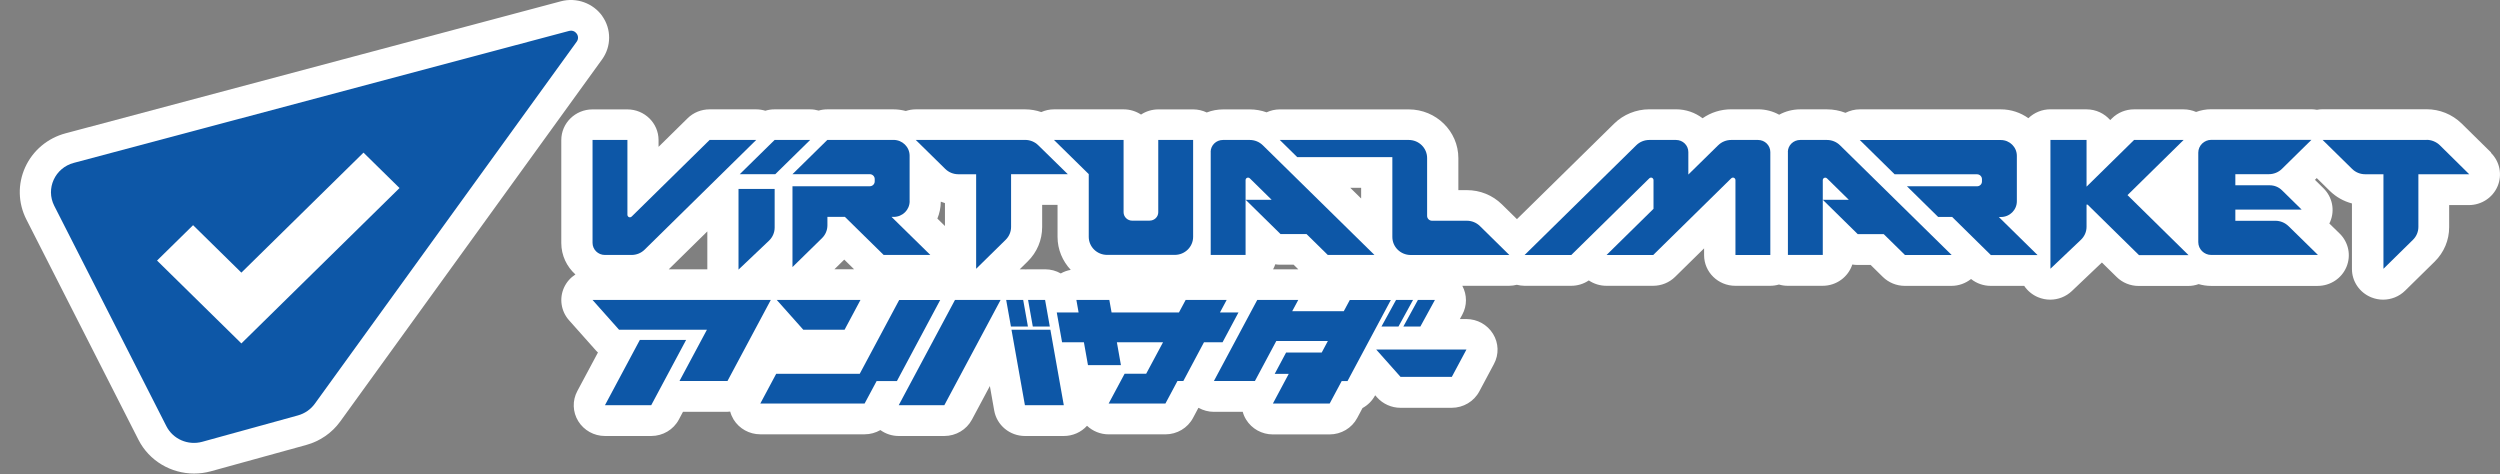
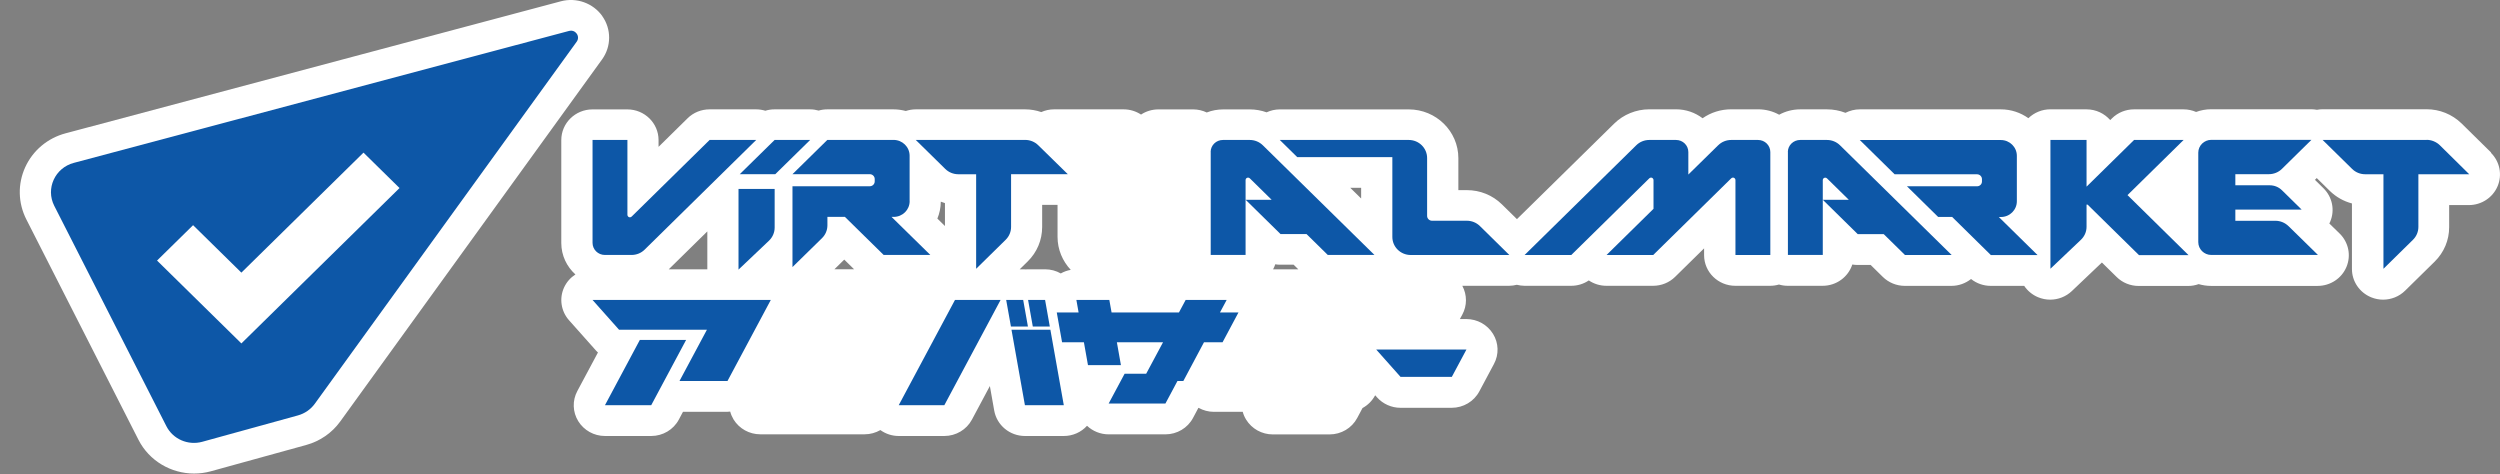
<svg xmlns="http://www.w3.org/2000/svg" width="116" height="22" viewBox="0 0 116 22" fill="none">
  <rect x="0" y="0" width="116" height="22" fill="#808080" stroke="none" />
  <path d="M27.948 0.748C27.52 0.143 26.746 -0.132 26.025 0.06L3.045 6.185C2.207 6.408 1.525 6.982 1.17 7.759C0.816 8.537 0.835 9.419 1.223 10.182L6.426 20.408C6.923 21.384 7.936 21.972 9.005 21.972C9.263 21.972 9.524 21.939 9.782 21.868L14.215 20.645C14.847 20.472 15.404 20.085 15.785 19.559L27.935 2.758C28.37 2.158 28.374 1.35 27.945 0.748H27.948Z" fill="white" />
  <path d="M115.592 7.082L114.215 5.726C113.776 5.302 113.2 5.069 112.589 5.069H107.765C107.676 5.069 107.591 5.079 107.507 5.095C107.423 5.081 107.336 5.069 107.249 5.069H102.603C102.355 5.069 102.118 5.114 101.899 5.195C101.718 5.117 101.522 5.074 101.317 5.074H99.019C98.635 5.074 98.266 5.223 97.996 5.491L97.914 5.572C97.648 5.268 97.255 5.074 96.816 5.074H95.14C95.14 5.074 95.14 5.072 95.138 5.072C94.756 5.072 94.39 5.221 94.117 5.484C93.758 5.228 93.316 5.074 92.839 5.074H86.295C86.058 5.074 85.832 5.133 85.629 5.235C85.359 5.129 85.069 5.074 84.772 5.074H83.533C83.178 5.074 82.843 5.164 82.553 5.323C82.261 5.162 81.929 5.072 81.572 5.072H80.332C79.849 5.072 79.386 5.216 79 5.487C78.66 5.228 78.231 5.072 77.768 5.072H76.528C75.92 5.072 75.327 5.313 74.9 5.733L70.386 10.168L69.689 9.483C69.255 9.056 68.676 8.822 68.061 8.822H67.668V7.338C67.668 6.091 66.636 5.076 65.367 5.076H59.385C59.168 5.076 58.96 5.124 58.77 5.212C58.524 5.124 58.261 5.076 57.99 5.076H56.765C56.495 5.076 56.234 5.124 55.993 5.219C55.803 5.129 55.59 5.076 55.366 5.076H53.748C53.451 5.076 53.173 5.164 52.944 5.316C52.713 5.164 52.435 5.074 52.136 5.074H48.904C48.697 5.074 48.496 5.119 48.315 5.2C48.077 5.119 47.826 5.074 47.57 5.074H42.49C42.331 5.074 42.176 5.103 42.029 5.15C41.849 5.103 41.658 5.074 41.46 5.074H38.387C38.25 5.074 38.117 5.093 37.987 5.131C37.859 5.095 37.726 5.074 37.589 5.074H35.939C35.792 5.074 35.649 5.095 35.512 5.138C35.377 5.098 35.232 5.074 35.085 5.074H32.924C32.54 5.074 32.171 5.223 31.901 5.491L30.557 6.814V6.499C30.557 5.714 29.908 5.076 29.11 5.076H27.491C26.693 5.076 26.044 5.714 26.044 6.499V11.275C26.044 11.853 26.297 12.372 26.7 12.735C26.474 12.88 26.29 13.086 26.174 13.337C25.94 13.844 26.03 14.442 26.404 14.861L27.634 16.243C27.668 16.284 27.706 16.319 27.745 16.355L26.787 18.147C26.551 18.587 26.568 19.118 26.831 19.543C27.093 19.967 27.561 20.23 28.07 20.23H30.217C30.755 20.23 31.25 19.936 31.498 19.469L31.691 19.107H33.758C33.799 19.107 33.84 19.102 33.881 19.097C33.915 19.225 33.968 19.348 34.038 19.465C34.301 19.891 34.769 20.152 35.278 20.152H40.117C40.38 20.152 40.63 20.081 40.85 19.955C41.093 20.131 41.39 20.23 41.701 20.23H43.817C44.355 20.23 44.849 19.936 45.098 19.469L45.93 17.912L46.132 19.052C46.253 19.732 46.856 20.23 47.558 20.23H49.362C49.775 20.23 50.166 20.057 50.438 19.756C50.703 20.007 51.063 20.154 51.442 20.154H54.076C54.614 20.154 55.108 19.86 55.356 19.393L55.602 18.931C55.602 18.931 55.61 18.926 55.615 18.924C55.829 19.043 56.073 19.109 56.326 19.109H57.663C57.696 19.235 57.749 19.355 57.819 19.469C58.082 19.896 58.55 20.157 59.059 20.157H61.693C62.231 20.157 62.726 19.863 62.974 19.396L63.22 18.934C63.464 18.801 63.669 18.599 63.804 18.348L63.809 18.341L63.893 18.436C64.168 18.744 64.566 18.922 64.983 18.922H67.359C67.897 18.922 68.392 18.628 68.64 18.161L69.32 16.888C69.557 16.447 69.54 15.916 69.277 15.492C69.014 15.065 68.546 14.804 68.037 14.804H67.738L67.849 14.601C68.078 14.181 68.076 13.681 67.851 13.261H70.027C70.148 13.261 70.266 13.242 70.382 13.214C70.498 13.242 70.616 13.261 70.736 13.261H72.902C73.197 13.261 73.481 13.174 73.72 13.012C73.957 13.171 74.239 13.261 74.538 13.261H76.704C77.088 13.261 77.457 13.112 77.727 12.844L79.07 11.524V11.839C79.07 12.624 79.719 13.261 80.517 13.261H82.136C82.278 13.261 82.413 13.24 82.544 13.202C82.674 13.24 82.809 13.261 82.951 13.261H84.57C85.214 13.261 85.761 12.847 85.947 12.273C86.027 12.287 86.109 12.294 86.191 12.294H86.799L87.361 12.847C87.633 13.114 88 13.264 88.383 13.264H90.55C90.887 13.264 91.203 13.145 91.457 12.946C91.712 13.15 92.035 13.264 92.368 13.264H93.922C94.076 13.491 94.296 13.678 94.563 13.79C94.747 13.866 94.937 13.904 95.128 13.904C95.497 13.904 95.859 13.766 96.134 13.505L97.528 12.18L98.211 12.851C98.481 13.119 98.85 13.268 99.233 13.268H101.532C101.701 13.268 101.863 13.238 102.017 13.183C102.2 13.235 102.393 13.266 102.591 13.266H107.538C108.124 13.266 108.653 12.92 108.875 12.387C109.099 11.856 108.974 11.242 108.559 10.836L108.081 10.37C108.096 10.341 108.108 10.313 108.122 10.284C108.346 9.753 108.223 9.142 107.808 8.734L107.413 8.345L107.497 8.262L108.1 8.855C108.39 9.139 108.744 9.338 109.13 9.44V12.481C109.13 13.057 109.483 13.574 110.023 13.795C110.201 13.868 110.389 13.904 110.575 13.904C110.951 13.904 111.323 13.759 111.598 13.486L112.968 12.14C113.402 11.713 113.641 11.145 113.641 10.54V9.516H114.553C115.139 9.516 115.665 9.17 115.889 8.639C116.113 8.108 115.99 7.497 115.578 7.089L115.592 7.082ZM43.846 9.424V10.488L43.494 10.142C43.595 9.9 43.65 9.635 43.653 9.357C43.718 9.381 43.781 9.405 43.846 9.424ZM38.715 12.496L39.164 12.055C39.164 12.055 39.169 12.05 39.173 12.045L39.629 12.493H38.715V12.496ZM63.157 8.713V9.21L62.651 8.713H63.157ZM59.071 12.496C59.112 12.422 59.146 12.344 59.172 12.263C59.252 12.278 59.334 12.282 59.416 12.282H60.024L60.241 12.496H59.071ZM32.82 10.737V12.496H31.03L32.82 10.737ZM47.683 12.133C48.118 11.706 48.356 11.137 48.356 10.533V9.507H49.07V10.991C49.07 11.581 49.304 12.116 49.683 12.522C49.519 12.55 49.362 12.607 49.22 12.688C49.005 12.564 48.757 12.496 48.494 12.496H47.705C47.667 12.496 47.63 12.496 47.592 12.5C47.553 12.498 47.517 12.496 47.478 12.496H47.314L47.683 12.133Z" fill="white" />
  <path d="M26.401 1.436L3.423 7.558C2.55 7.791 2.113 8.751 2.516 9.547L7.719 19.773C8.025 20.377 8.725 20.681 9.388 20.498L13.824 19.275C14.14 19.187 14.415 18.998 14.606 18.735L26.758 1.936C26.937 1.687 26.703 1.355 26.404 1.436H26.401ZM11.2 15.935L7.287 12.09L8.959 10.448L11.2 12.65L16.866 7.082L18.538 8.725L11.2 15.935Z" fill="#0D57A7" />
  <path d="M70.032 11.83L68.667 10.488C68.505 10.329 68.288 10.242 68.061 10.242H66.445C66.322 10.242 66.218 10.142 66.218 10.019V7.333C66.218 6.869 65.837 6.494 65.365 6.494H59.382L60.193 7.291H64.605V10.993C64.605 11.458 64.986 11.832 65.459 11.832H70.032V11.83Z" fill="#0D57A7" />
  <path d="M47.57 6.492H42.49L43.86 7.838C44.022 7.997 44.239 8.085 44.466 8.085H45.293V12.472L46.663 11.126C46.825 10.967 46.914 10.754 46.914 10.531V8.082H49.546L48.176 6.741C48.016 6.582 47.797 6.492 47.57 6.492Z" fill="#0D57A7" />
  <path d="M42.206 9.334V7.219C42.203 6.816 41.868 6.492 41.463 6.492H38.389L36.771 8.082H40.358C40.483 8.082 40.587 8.182 40.587 8.307V8.416C40.587 8.54 40.486 8.642 40.358 8.642H36.771V12.392L38.141 11.05C38.303 10.891 38.392 10.678 38.392 10.455V10.064H39.205L41.002 11.83H43.168L41.368 10.064H41.465C41.877 10.064 42.208 9.739 42.208 9.334H42.206Z" fill="#0D57A7" />
  <path d="M34.267 12.51L35.681 11.168C35.847 11.01 35.944 10.789 35.944 10.562V8.765H34.267V12.51Z" fill="#0D57A7" />
  <path d="M35.944 6.492L34.325 8.082H35.973L37.593 6.492H35.944Z" fill="#0D57A7" />
  <path d="M32.928 6.492L29.308 10.05C29.262 10.095 29.19 10.095 29.146 10.05C29.125 10.028 29.112 10 29.112 9.969V6.492H27.494V11.268C27.494 11.579 27.75 11.83 28.066 11.83H29.305C29.532 11.83 29.752 11.742 29.911 11.583L35.09 6.492H32.928Z" fill="#0D57A7" />
  <path d="M56.177 7.053V11.83H57.795V8.352C57.795 8.291 57.846 8.241 57.909 8.241C57.938 8.241 57.969 8.253 57.991 8.274L59.004 9.27H57.798L59.416 10.86H60.622L61.609 11.83H63.775L58.594 6.74C58.432 6.582 58.215 6.494 57.988 6.494H56.748C56.43 6.492 56.174 6.743 56.174 7.053H56.177Z" fill="#0D57A7" />
-   <path d="M53.345 10.239H52.534C52.315 10.239 52.134 10.064 52.134 9.846V6.492H48.902L50.518 8.08V10.988C50.518 11.453 50.899 11.827 51.372 11.827H54.508C54.98 11.827 55.361 11.453 55.361 10.988V6.494H53.743V9.85C53.743 10.064 53.564 10.237 53.342 10.237L53.345 10.239Z" fill="#0D57A7" />
  <path d="M82.959 7.054V11.83H84.577V8.355C84.577 8.293 84.628 8.243 84.691 8.243C84.719 8.243 84.751 8.255 84.773 8.277L85.786 9.272H84.58L86.198 10.863H87.404L88.391 11.832H90.557L85.376 6.741C85.214 6.582 84.997 6.494 84.77 6.494H83.53C83.212 6.494 82.956 6.745 82.956 7.054H82.959Z" fill="#0D57A7" />
  <path d="M98.717 9.052L101.32 6.494H99.021L96.816 8.661V6.494H95.14V12.47L96.553 11.128C96.72 10.969 96.816 10.754 96.816 10.526V9.495H96.865L99.248 11.837H101.547L98.717 9.054V9.052Z" fill="#0D57A7" />
  <path d="M79.722 6.741L78.339 8.099V7.056C78.339 6.745 78.084 6.494 77.768 6.494H76.528C76.301 6.494 76.082 6.582 75.922 6.741L70.741 11.832H72.907L76.528 8.274C76.574 8.229 76.646 8.229 76.689 8.274C76.711 8.296 76.723 8.324 76.723 8.355V9.689L74.543 11.832H76.709L80.329 8.274C80.375 8.229 80.448 8.229 80.491 8.274C80.513 8.296 80.525 8.324 80.525 8.355V11.832H82.143V7.056C82.143 6.745 81.888 6.494 81.572 6.494H80.332C80.1 6.494 79.883 6.582 79.722 6.743V6.741Z" fill="#0D57A7" />
  <path d="M87.911 8.087H91.734C91.859 8.087 91.963 8.187 91.963 8.312V8.421C91.963 8.545 91.862 8.644 91.734 8.644H88.483L89.93 10.066H90.579L92.376 11.835H94.542L92.745 10.069H92.841C93.251 10.069 93.582 9.742 93.582 9.339V7.224C93.579 6.821 93.244 6.497 92.839 6.497H86.295L87.911 8.087Z" fill="#0D57A7" />
  <path d="M112.592 6.492H107.768L109.138 7.838C109.299 7.997 109.516 8.085 109.743 8.085H110.592V12.472L111.962 11.126C112.124 10.967 112.213 10.754 112.213 10.531V8.085H114.572L113.207 6.738C113.04 6.579 112.821 6.489 112.597 6.489L112.592 6.492Z" fill="#0D57A7" />
  <path d="M106.183 10.49C106.021 10.332 105.804 10.244 105.577 10.244H103.72V9.727H106.798L105.886 8.831C105.732 8.679 105.529 8.597 105.312 8.597H103.72V8.082H105.276C105.503 8.082 105.722 7.994 105.881 7.836L107.251 6.489H102.606C102.273 6.489 102 6.755 102 7.084V11.235C102 11.562 102.27 11.83 102.606 11.83H107.553L106.183 10.488V10.49Z" fill="#0D57A7" />
  <path d="M27.494 13.918L28.724 15.3H32.801L31.529 17.677H33.756L35.765 13.918H27.491H27.494ZM29.689 15.772L28.07 18.801H30.217L31.836 15.772H29.689Z" fill="#0D57A7" />
  <path d="M41.701 18.801H43.817L46.427 13.918H44.311L41.701 18.801ZM48.738 15.3H46.933L47.556 18.801H49.36L48.738 15.3ZM47.476 13.918H46.687L46.907 15.151H47.696L47.476 13.918ZM48.711 15.151L48.492 13.918H47.703L47.922 15.151H48.711Z" fill="#0D57A7" />
  <path d="M57.465 14.499H56.606L56.917 13.918H55.014L54.703 14.499H51.577L51.473 13.918H49.944L50.047 14.499H49.034L49.28 15.881H50.293L50.482 16.942H52.011L51.823 15.881H53.965L53.183 17.341H52.182L51.442 18.723H54.076L54.635 17.677H54.908L55.865 15.881H56.727L57.465 14.499Z" fill="#0D57A7" />
  <path d="M63.855 16.217L64.986 17.488H67.364L68.044 16.217H63.855Z" fill="#0D57A7" />
-   <path d="M41.723 13.918L39.892 17.343H36.016L35.278 18.725H40.117L40.676 17.68H41.617L43.626 13.92H41.723V13.918ZM39.188 15.3L39.926 13.918H36.042L37.273 15.3H39.188Z" fill="#0D57A7" />
-   <path d="M65.791 13.918L65.116 15.151H65.905L66.58 13.918H65.791ZM64.776 13.918L64.1 15.151H64.889L65.565 13.918H64.776ZM62.632 13.918L62.352 14.439H59.959L60.239 13.918H58.336L56.326 17.677H58.229L59.221 15.821H61.614L61.327 16.359H59.674L59.146 17.348H59.797L59.062 18.725H61.696L62.255 17.68H62.525L64.535 13.92H62.632V13.918Z" fill="#0D57A7" />
</svg>